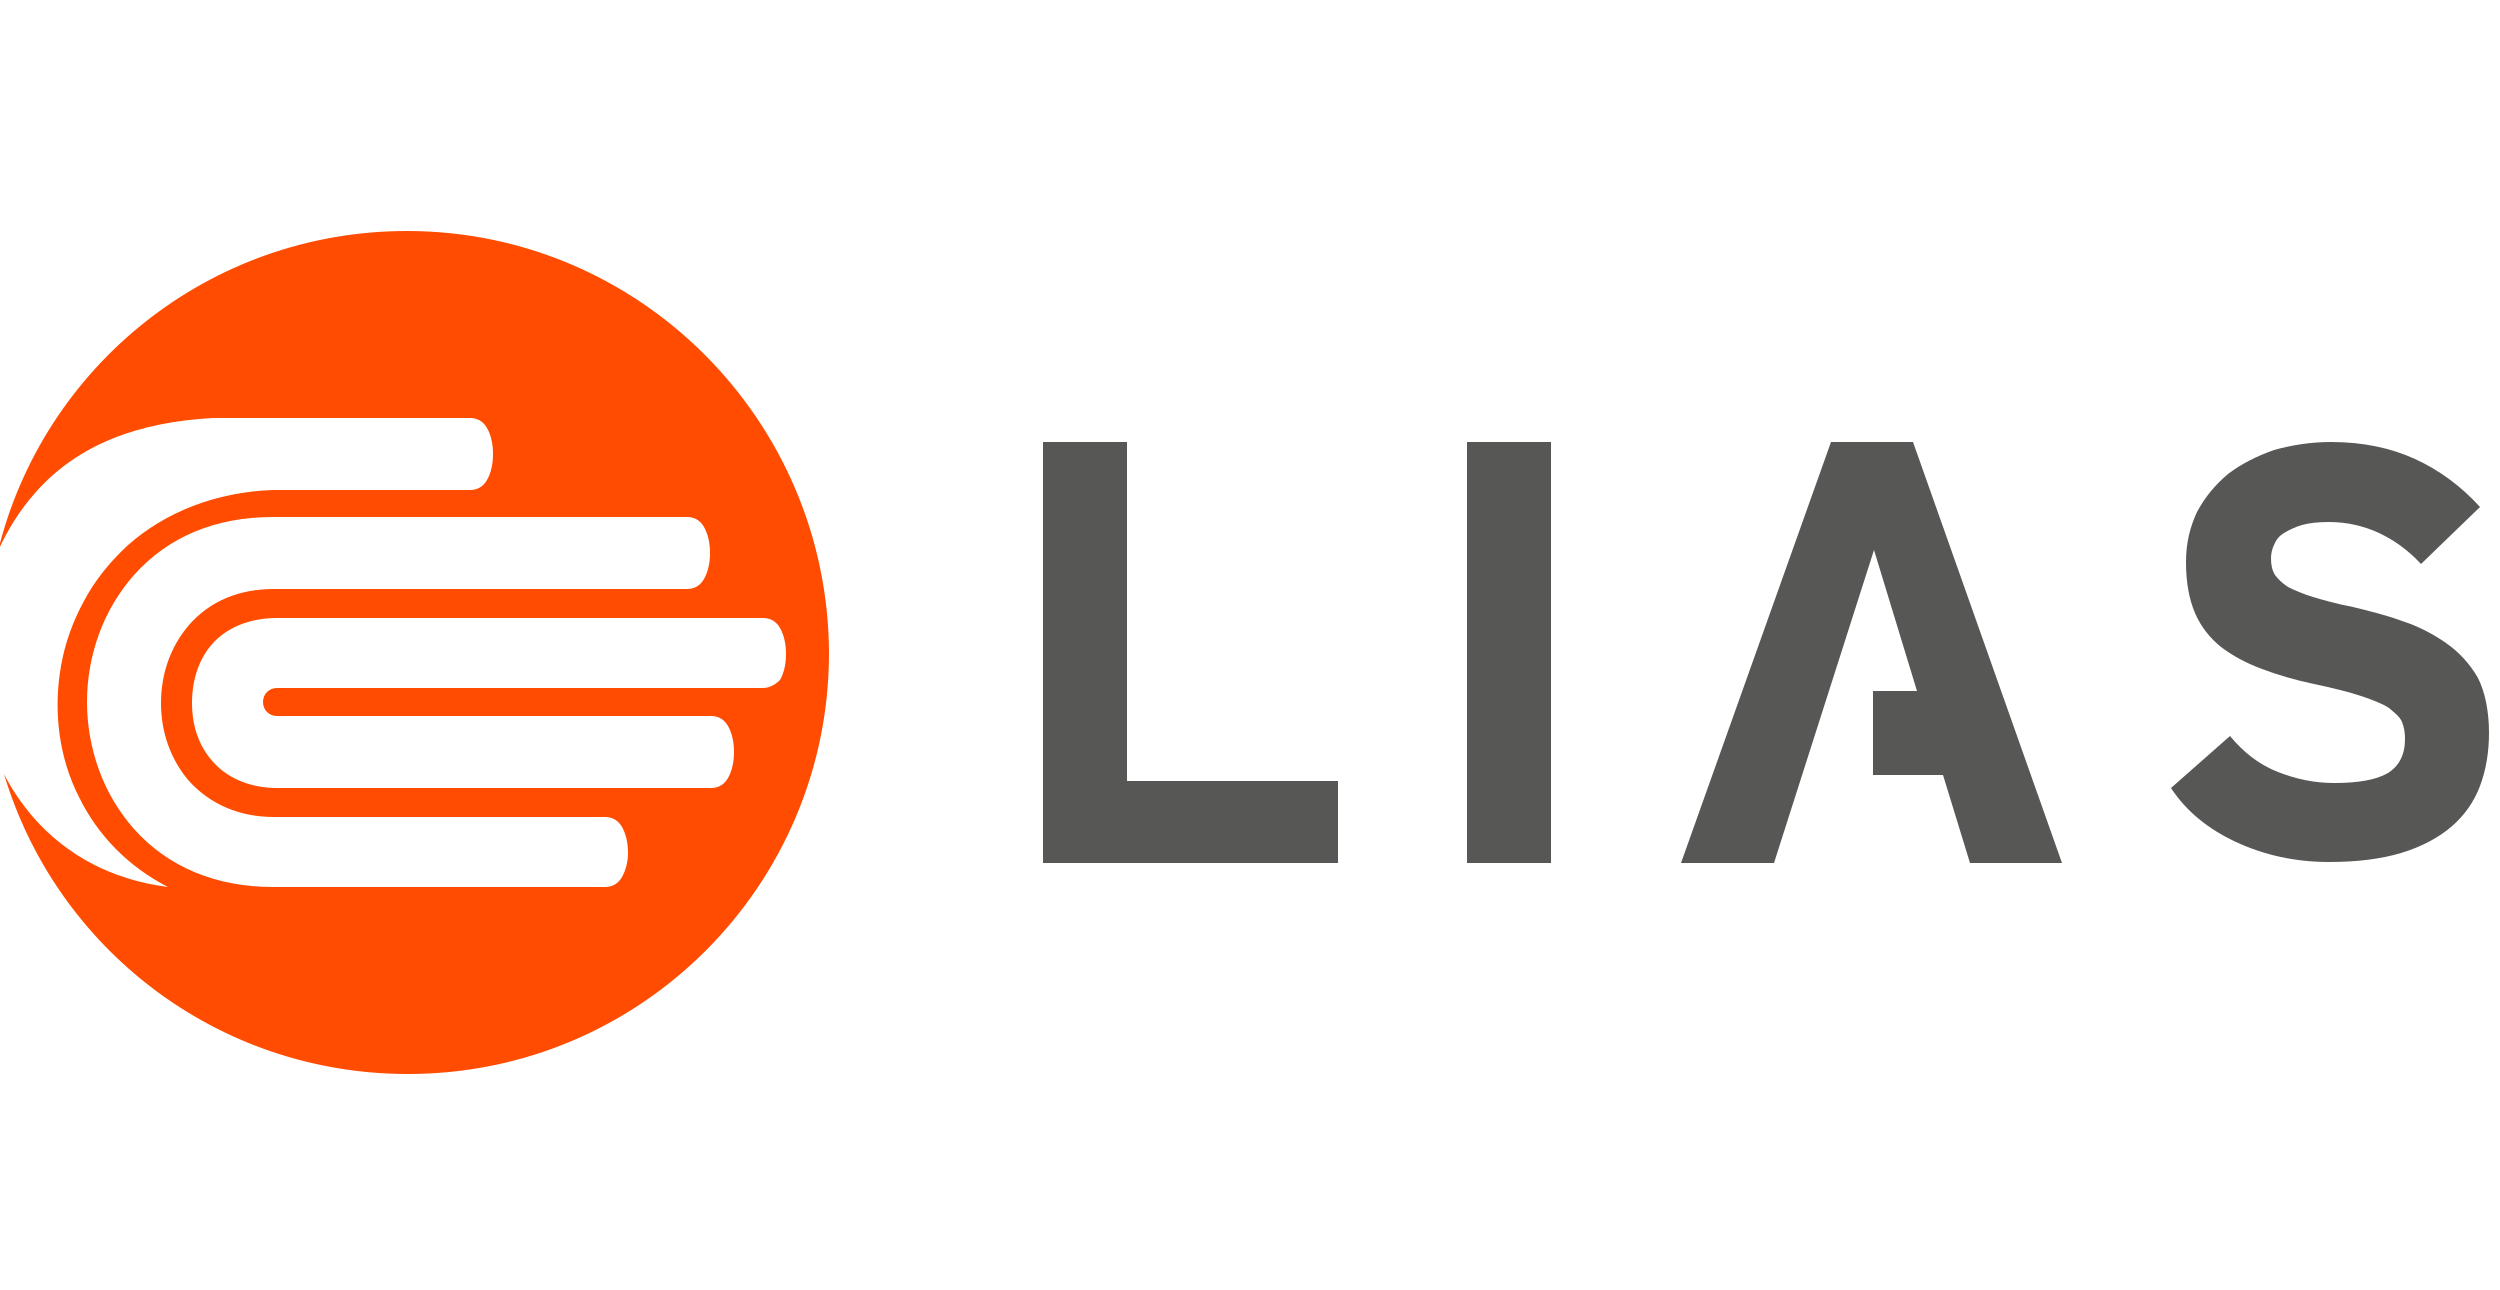
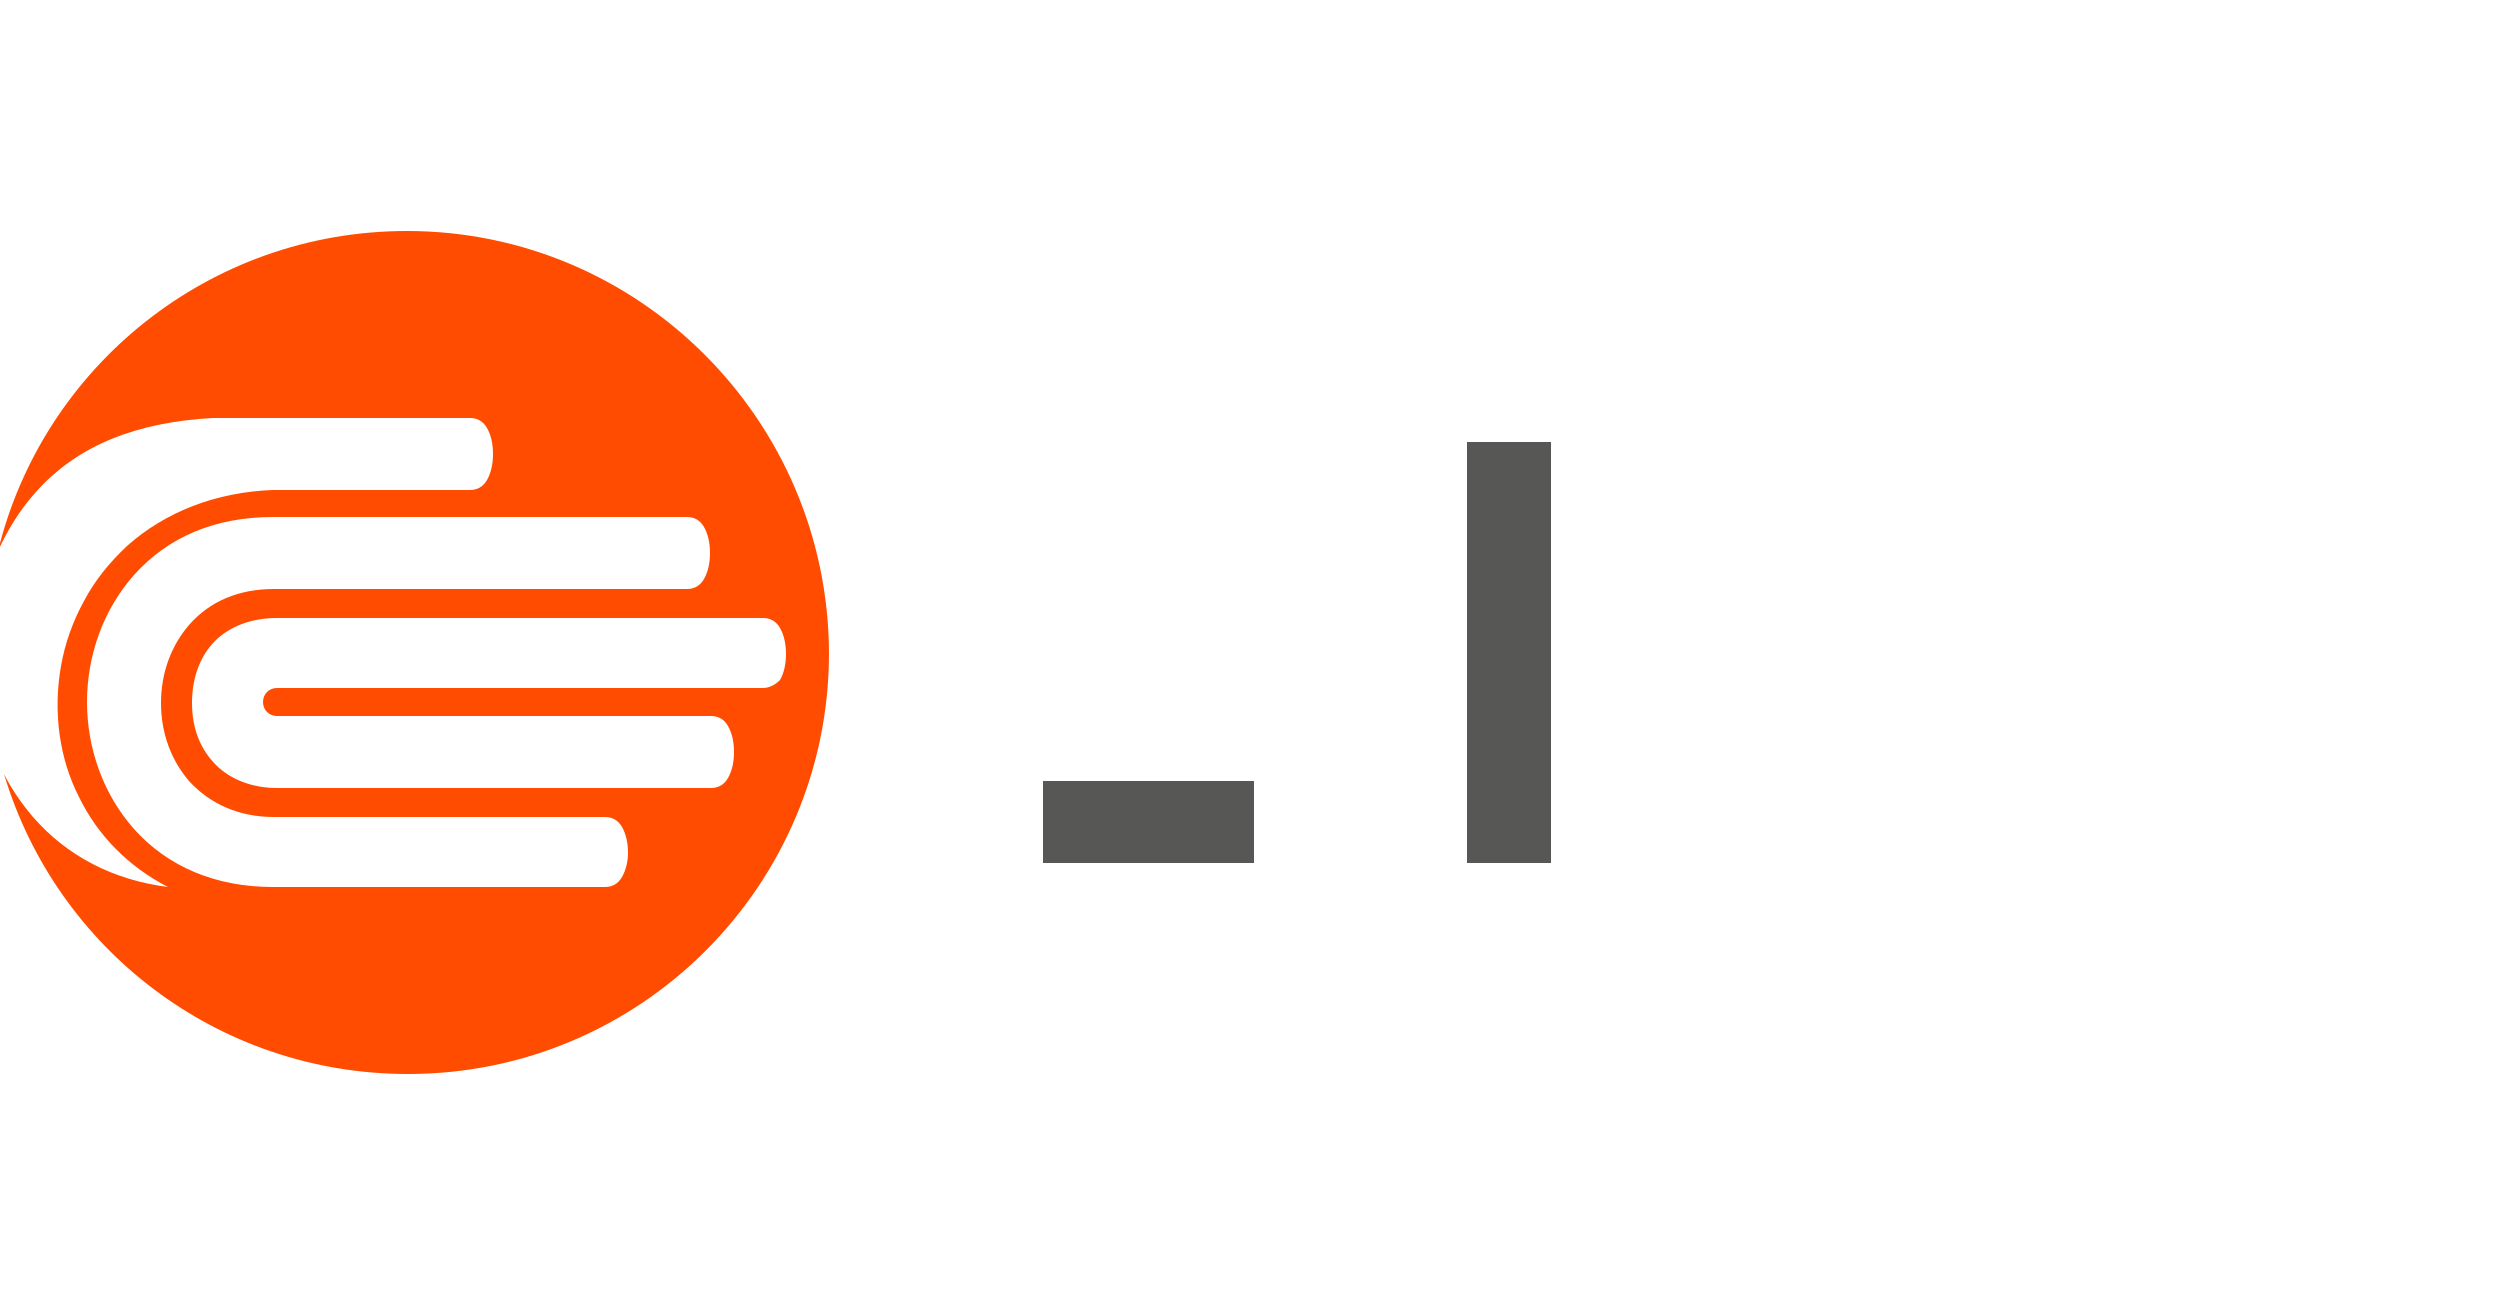
<svg xmlns="http://www.w3.org/2000/svg" version="1.1" id="logo" x="0px" y="0px" viewBox="-418 197.6 250 129" style="enable-background:new -418 197.6 250 129;" xml:space="preserve">
  <style type="text/css">
	.st0{fill:#575756;}
	.st1{fill:#FF4C00;}
</style>
  <g>
-     <path class="st0" d="M-313.7,283.9v-42.1h8.4v33.9h21.1v8.2H-313.7z" />
+     <path class="st0" d="M-313.7,283.9v-42.1v33.9h21.1v8.2H-313.7z" />
    <path class="st0" d="M-271.3,283.9v-42.1h8.4v42.1H-271.3z" />
-     <polygon class="st0" points="-240.6,283.9 -249.9,283.9 -234.9,241.8 -226.7,241.8 -211.8,283.9 -221,283.9 -223.7,275.1    -230.7,275.1 -230.7,266.7 -226.3,266.7 -230.6,252.6  " />
-     <path class="st0" d="M-169.1,270.9c0,1.9-0.3,3.7-0.9,5.3c-0.6,1.6-1.6,3-2.9,4.1c-1.3,1.1-3,2-5,2.6c-2,0.6-4.4,0.9-7.2,0.9   c-3.4,0-6.5-0.7-9.3-2c-2.8-1.3-5-3.1-6.5-5.4l5.9-5.2c1.4,1.7,3,2.9,4.8,3.6c1.8,0.7,3.6,1.1,5.6,1.1c2.4,0,4.2-0.3,5.4-1   c1.1-0.7,1.7-1.8,1.7-3.4c0-0.7-0.1-1.2-0.3-1.7c-0.2-0.5-0.7-0.9-1.3-1.4c-0.6-0.4-1.6-0.8-2.8-1.2c-1.2-0.4-2.8-0.8-4.7-1.2   c-1.9-0.4-3.6-0.9-5.2-1.5c-1.6-0.6-2.9-1.3-4.1-2.2c-1.1-0.9-2-2-2.6-3.4c-0.6-1.4-0.9-3.1-0.9-5.1c0-1.9,0.4-3.5,1.1-5   c0.8-1.5,1.8-2.7,3.1-3.8c1.3-1,2.9-1.8,4.6-2.4c1.8-0.5,3.7-0.8,5.7-0.8c3.2,0,6,0.6,8.4,1.7c2.4,1.1,4.6,2.7,6.5,4.8l-5.9,5.7   c-1.3-1.4-2.7-2.4-4.2-3.1c-1.5-0.7-3.2-1.1-5-1.1c-1.1,0-2,0.1-2.7,0.3c-0.7,0.2-1.3,0.5-1.8,0.8c-0.5,0.3-0.8,0.7-1,1.2   c-0.2,0.4-0.3,0.9-0.3,1.3c0,0.7,0.1,1.2,0.4,1.7c0.3,0.4,0.7,0.8,1.3,1.2c0.6,0.3,1.5,0.7,2.5,1c1,0.3,2.4,0.7,4,1   c1.6,0.4,3.3,0.8,4.9,1.4c1.6,0.5,3.1,1.3,4.4,2.2c1.3,0.9,2.4,2.1,3.2,3.5C-169.5,266.8-169.1,268.7-169.1,270.9z" />
    <path class="st1" d="M-377.3,220.7c-19.8,0-36.4,13.6-40.9,32c1-2.2,2.2-4.1,3.7-5.8c4.3-4.9,10.4-7.1,17.8-7.5h25.7   c0.7,0,1.3,0.3,1.7,1c0.4,0.7,0.6,1.6,0.6,2.6s-0.2,1.9-0.6,2.6c-0.4,0.7-1,1-1.7,1h-19.7c0,0,0,0,0,0c-5.7,0.2-10.8,2.2-14.6,5.6   c-1.7,1.6-3.2,3.4-4.3,5.5c-1.1,2-1.9,4.2-2.3,6.5c-0.8,4.5-0.2,9.2,1.8,13.1c1.9,3.9,5,7,8.9,9c-5.5-0.7-10.1-3.1-13.5-7   c-1.1-1.3-2.1-2.7-2.9-4.3c5.2,17.4,21.3,30,40.4,30c23.3,0,42.1-18.9,42.1-42.1C-335.2,239.6-354.1,220.7-377.3,220.7z    M-355.8,285.3c-0.4,0.7-1,1-1.7,1h-33.2c-5.7,0-10.5-2-13.9-5.8c-1.5-1.7-2.7-3.7-3.5-5.9c-0.8-2.2-1.2-4.5-1.2-6.8   s0.4-4.6,1.2-6.8c0.8-2.2,2-4.2,3.5-5.9c3.4-3.8,8.1-5.8,13.9-5.8h41.4c0.7,0,1.3,0.3,1.7,1c0.4,0.7,0.6,1.6,0.6,2.6   c0,1-0.2,1.9-0.6,2.6c-0.4,0.7-1,1-1.7,1h-41.3c-3.5,0-6.4,1.2-8.5,3.6c-1.8,2.1-2.8,4.8-2.8,7.8s1,5.7,2.8,7.8   c2.1,2.3,5,3.6,8.5,3.6h33.1c0.7,0,1.3,0.3,1.7,1c0.4,0.7,0.6,1.6,0.6,2.6C-355.2,283.7-355.4,284.6-355.8,285.3z M-341.7,266.4   h-48.6c-0.8,0-1.4,0.6-1.4,1.4c0,0.8,0.6,1.4,1.4,1.4h43.4c0.7,0,1.3,0.3,1.7,1c0.4,0.7,0.6,1.6,0.6,2.6c0,1-0.2,1.9-0.6,2.6   c-0.4,0.7-1,1-1.7,1h-43.4c-2.4,0-4.6-0.8-6.1-2.3c-1.6-1.6-2.4-3.7-2.4-6.2c0-2.5,0.8-4.7,2.3-6.2c1.5-1.5,3.7-2.3,6.2-2.3h48.6   c0.7,0,1.3,0.3,1.7,1c0.4,0.7,0.6,1.6,0.6,2.6c0,1-0.2,1.9-0.6,2.6C-340.5,266.1-341.1,266.4-341.7,266.4z" />
  </g>
</svg>